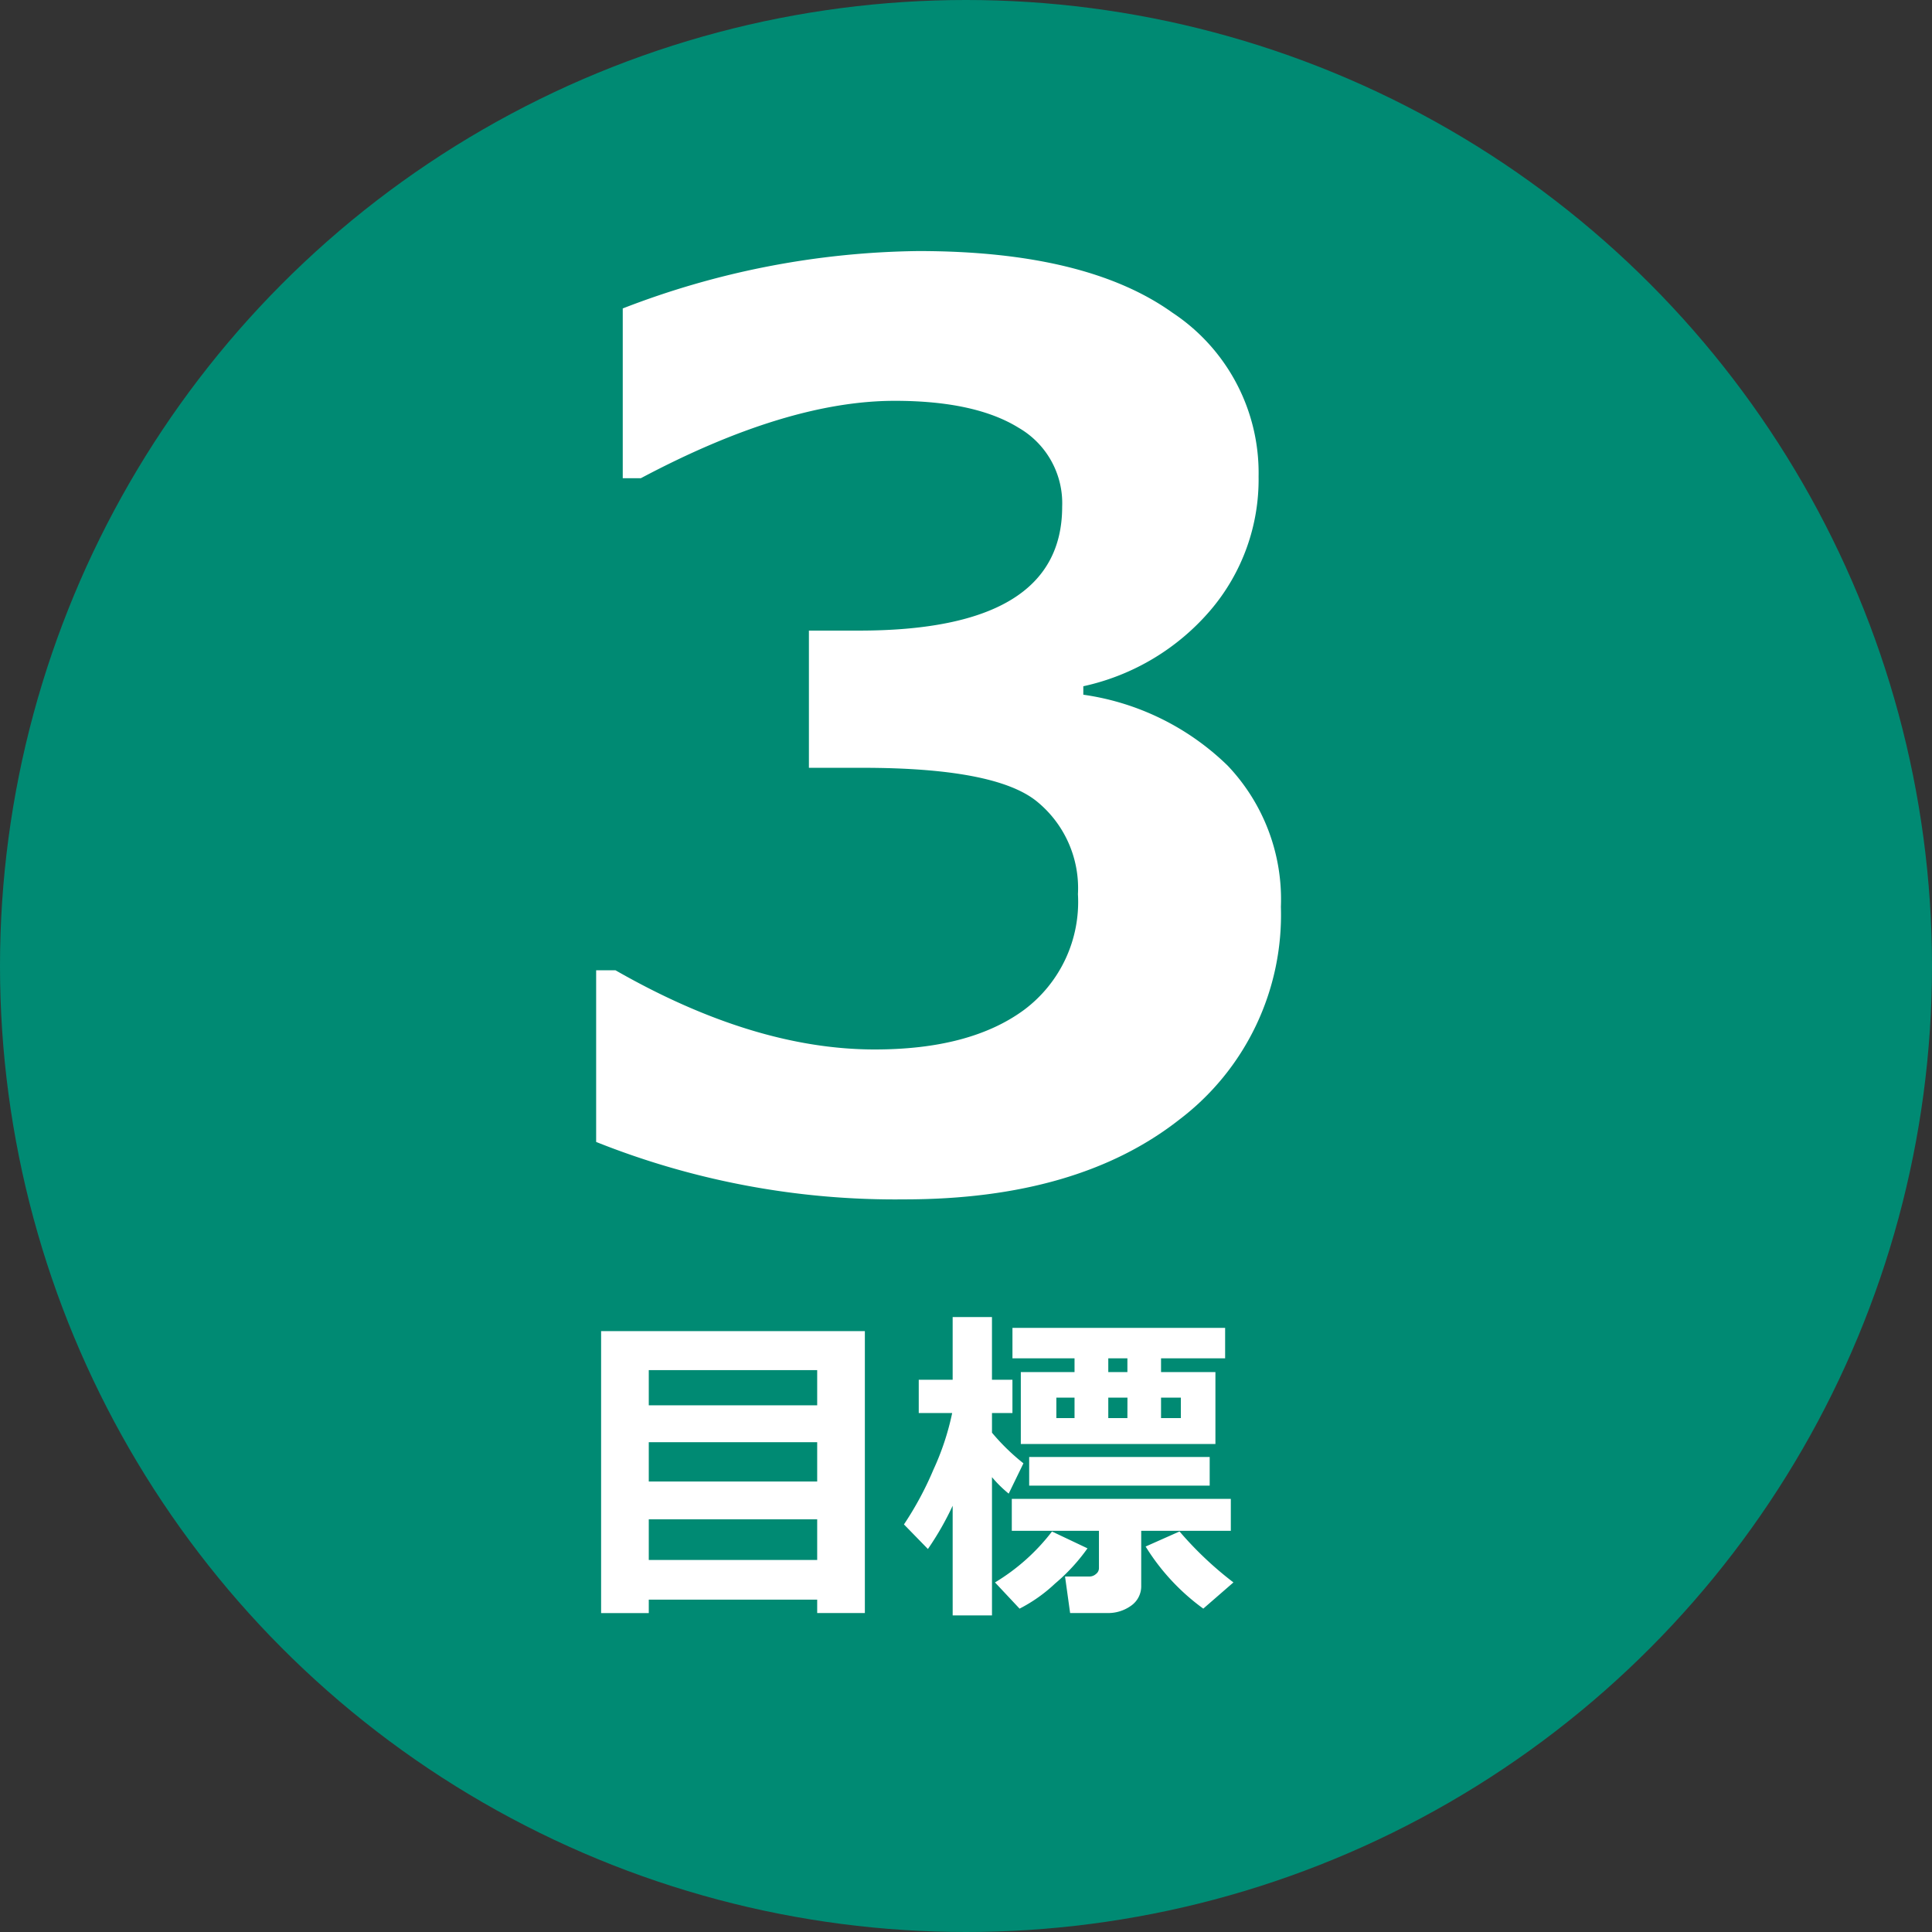
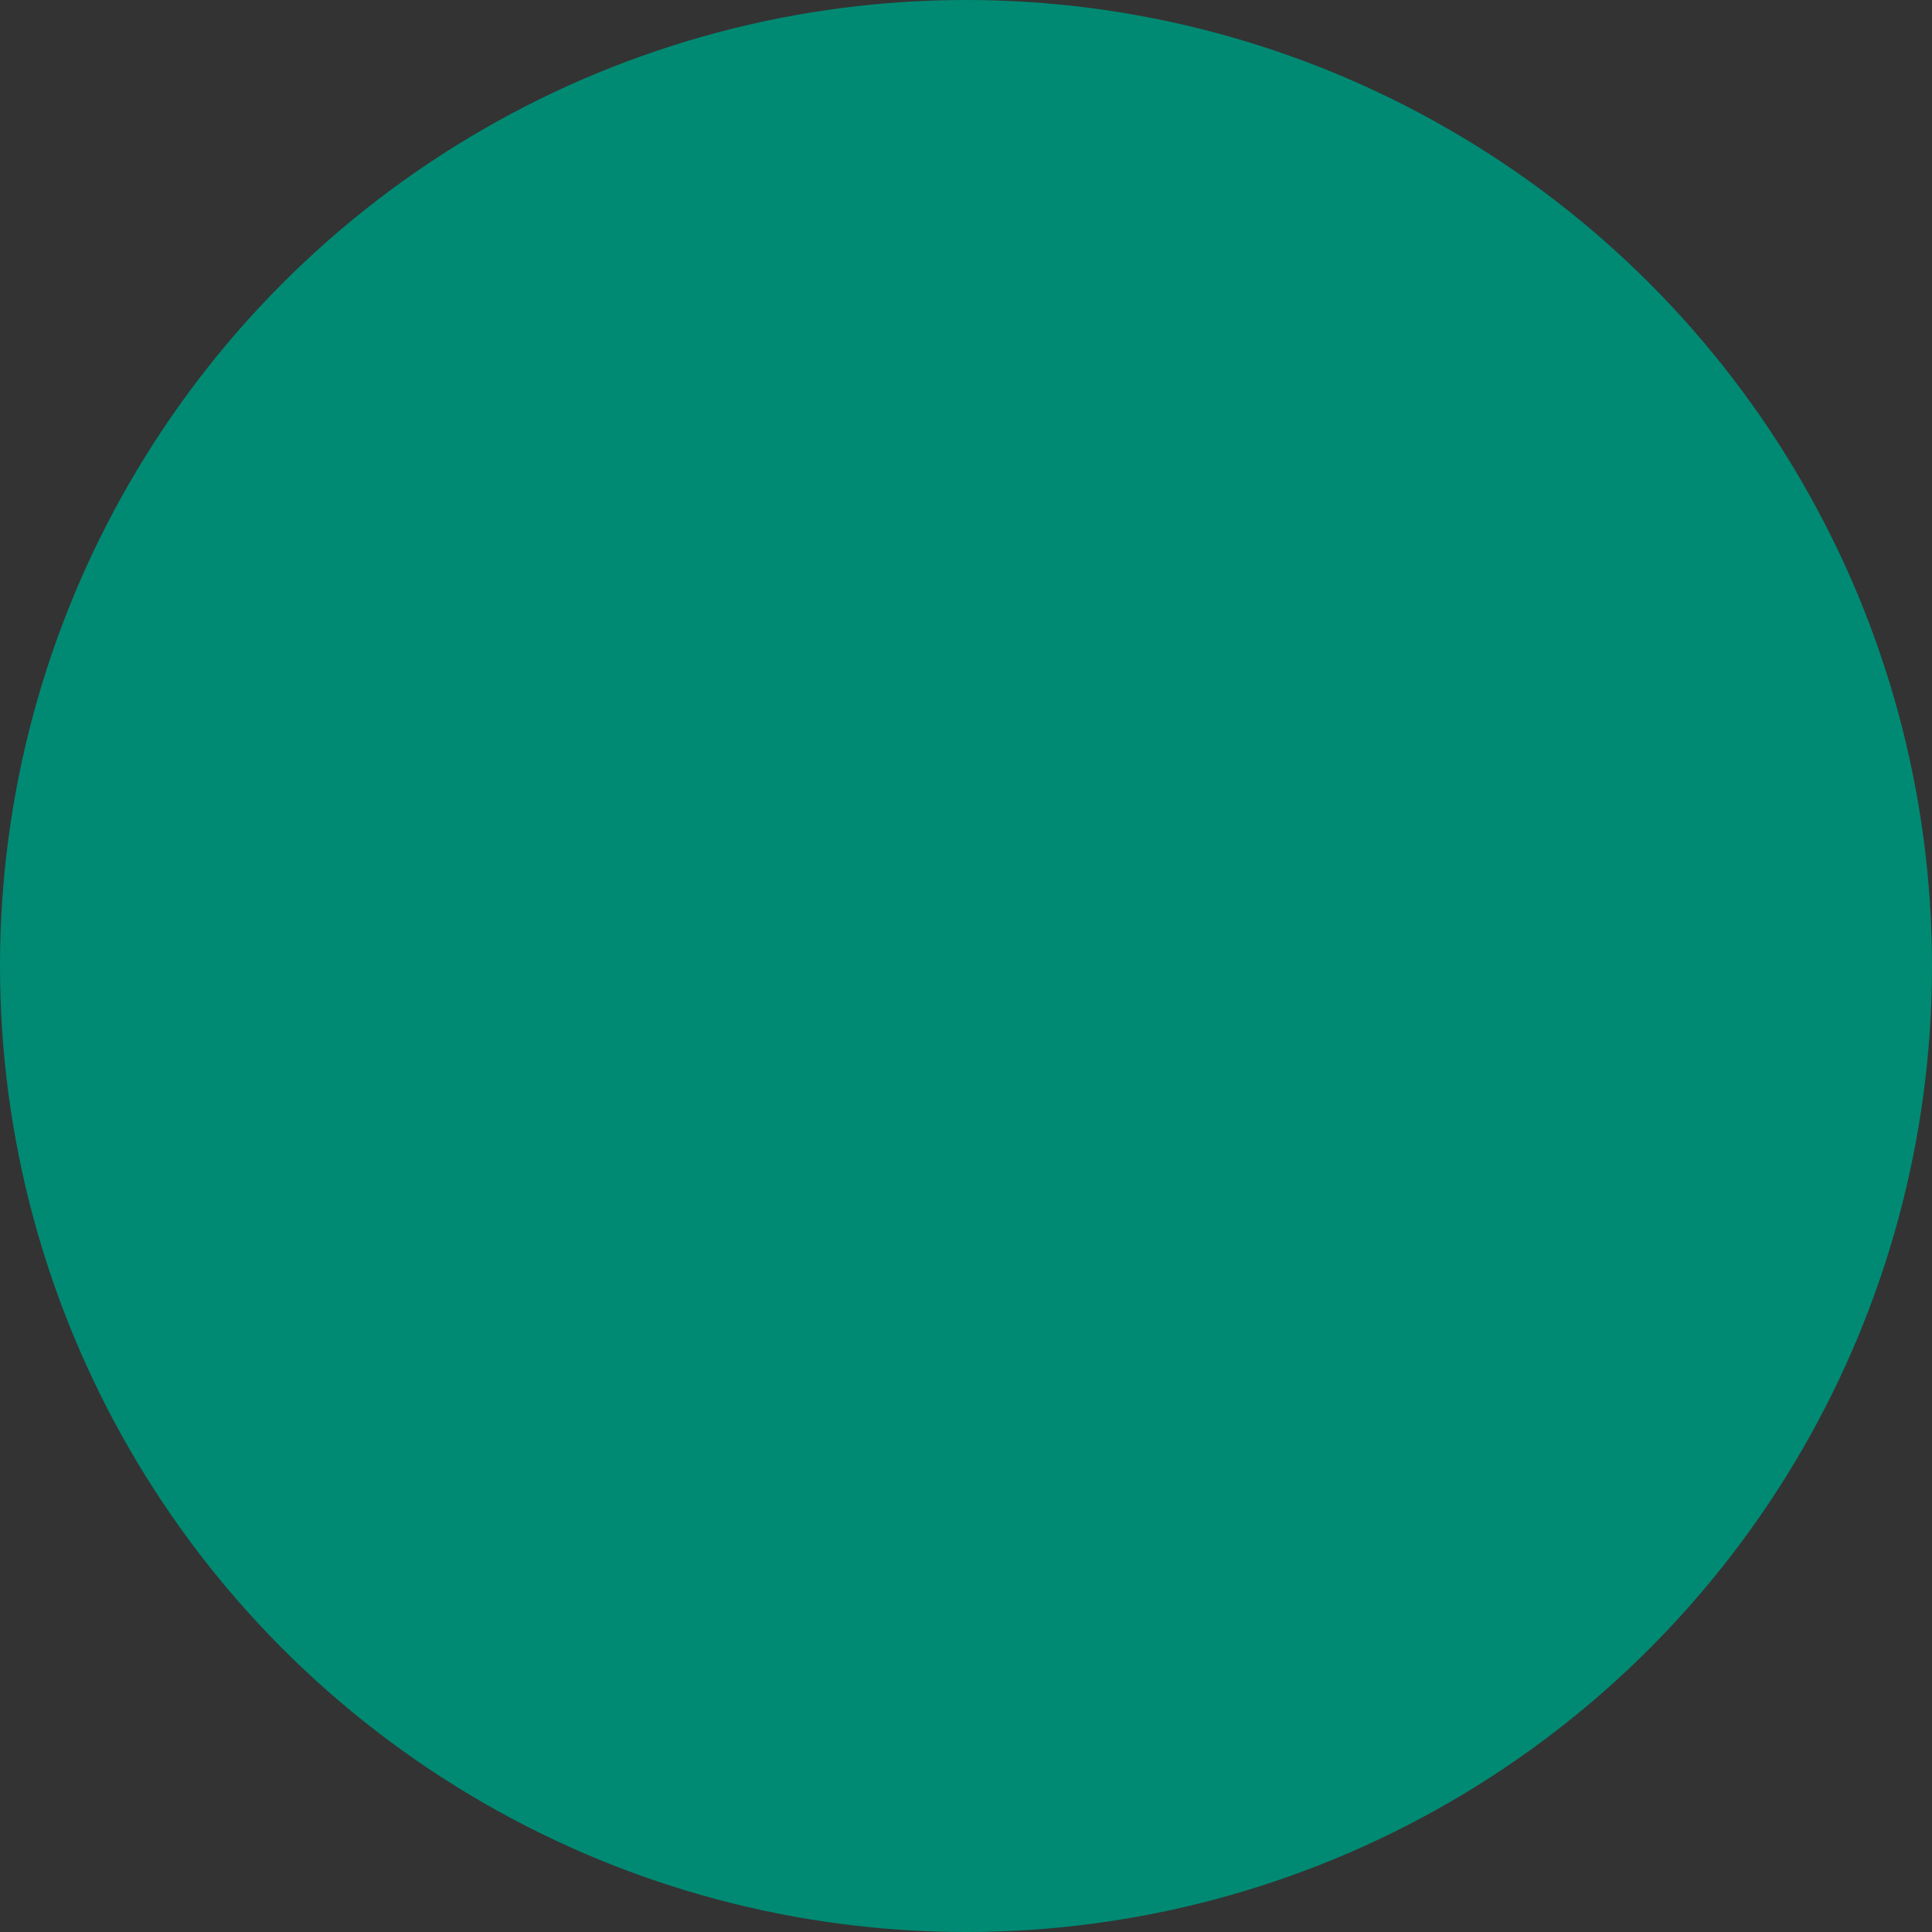
<svg xmlns="http://www.w3.org/2000/svg" width="129" height="129" viewBox="0 0 129 129">
  <rect x="0" y="0" width="129" height="129" fill="#333333" stroke="none" />
  <g id="m_03" transform="translate(-298 -3025)">
    <circle id="楕円形_3" data-name="楕円形 3" cx="64.5" cy="64.5" r="64.5" transform="translate(298 3025)" fill="#008a73" />
-     <path id="パス_31" data-name="パス 31" d="M17.387-5.289H6.142v.9H2.959V-23.217H20.57V-4.392H17.387Zm0-12.973v-2.352H6.142v2.352ZM6.142-13.175H17.387V-15.8H6.142Zm0,5.239H17.387v-2.713H6.142Zm20.29-3.621a19.738,19.738,0,0,1-1.652,2.888l-1.6-1.641a21.851,21.851,0,0,0,1.969-3.659A17.59,17.59,0,0,0,26.4-17.748H24.168v-2.22h2.264v-4.189h2.625v4.189h1.367v2.22H29.058v1.313a14.363,14.363,0,0,0,2.1,2.045l-.984,2.024a8.222,8.222,0,0,1-1.116-1.1v9.232H26.433Zm8.138-8.925V-21.4H30.425v-2.034h14.2V-21.4H40.346v.919h3.631v4.8H30.983v-4.8Zm2.253-.919v.919H38.1V-21.4Zm-2.253,2.625H33.356v1.367h1.214Zm3.533,0h-1.28v1.367H38.1Zm3.566,1.367v-1.367H40.346v1.367ZM43.594-12.9H31.541v-1.914H43.594ZM39.022-6.23a1.578,1.578,0,0,1-.673,1.345,2.622,2.622,0,0,1-1.591.492H34.275l-.339-2.439h1.641A.653.653,0,0,0,36-7a.487.487,0,0,0,.2-.383v-2.5H30.381v-2.133H45.005v2.133H39.022Zm6.158-.208-2.013,1.75a14.6,14.6,0,0,1-3.85-4.146l2.264-1.006A23.52,23.52,0,0,0,45.18-6.438ZM35.435-8.713a12.6,12.6,0,0,1-2.166,2.352A10.23,10.23,0,0,1,30.9-4.687l-1.641-1.75a13.669,13.669,0,0,0,3.806-3.4Z" transform="translate(335.177 3137.096)" fill="#fff" />
-     <path id="パス_30" data-name="パス 30" d="M6.531-20.815V-32.277H7.822q9.242,5.287,17.313,5.287,6.377,0,9.968-2.643A9,9,0,0,0,38.7-37.362a7.463,7.463,0,0,0-2.8-6.235q-2.8-2.2-11.6-2.2H20.737v-9.161h3.35q13.56,0,13.56-8.273A5.814,5.814,0,0,0,34.741-68.5q-2.906-1.8-8.273-1.8-7.224,0-16.95,5.166H8.307V-76.468A56.242,56.242,0,0,1,28.041-80.3q11.219,0,16.97,4.116a12.818,12.818,0,0,1,5.751,10.937,13.453,13.453,0,0,1-3.188,8.9,15.5,15.5,0,0,1-8.515,5.105v.565A17.263,17.263,0,0,1,48.7-45.938a12.951,12.951,0,0,1,3.551,9.424,17.152,17.152,0,0,1-6.78,14.206q-6.78,5.327-18.363,5.327A53.813,53.813,0,0,1,6.531-20.815Z" transform="translate(331.274 3122.063)" fill="#fff" />
  </g>
</svg>